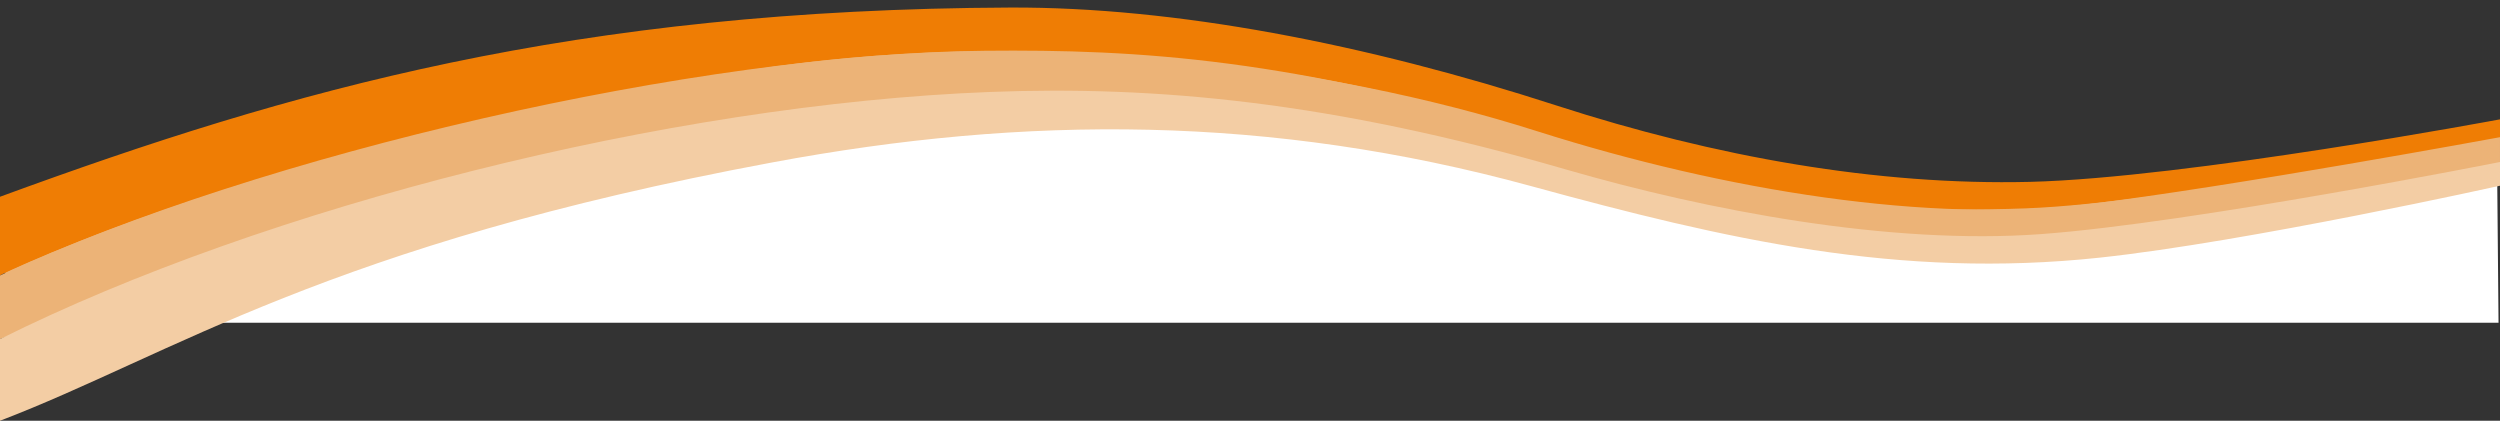
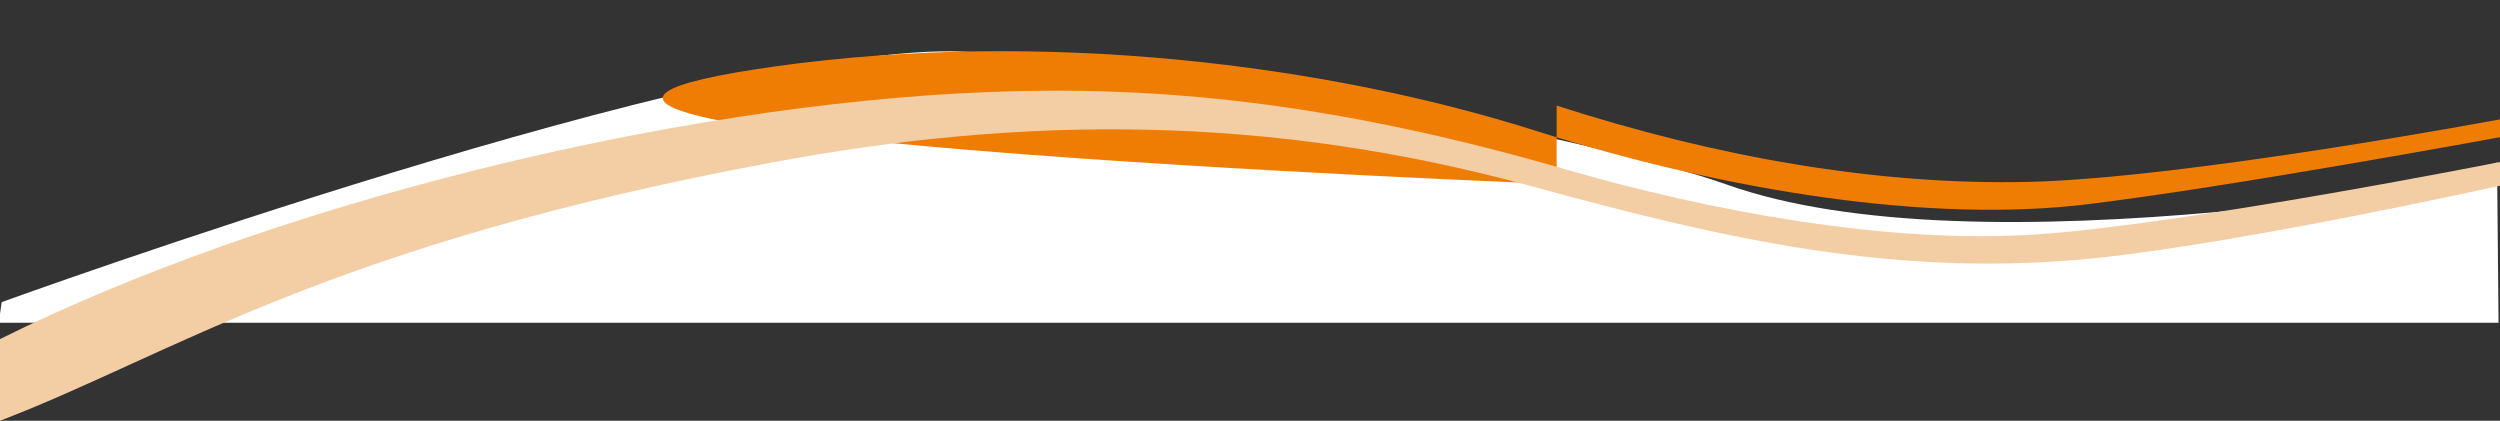
<svg xmlns="http://www.w3.org/2000/svg" version="1.1" viewBox="0 0 1359.5 228.8">
  <rect x="0" y="0" width="1359.5" height="228.8" fill="#333333" stroke="none" />
  <defs>
    <style>
      .st0 {
        fill: #ecb377;
      }

      .st1 {
        fill: #f3cda4;
      }

      .st2 {
        fill: #ef7d04;
      }

      .st3 {
        fill: #fff;
      }
    </style>
  </defs>
  <g id="Ebene_3">
    <path class="st3" d="M.9,164.3S392.7,22,524.2,28.1s346.6,48,414.6,72.2,169.9,23.7,267.8,14.9,151.3-26.8,151.3-26.8l.8,87.1H-.7l1.6-11.1Z" />
  </g>
  <g id="Ebene_6">
-     <path class="st0" d="M1359.5,70s-210.7,35.6-247.9,33.9c-37.2-1.6-114.2,7.9-284.7-42s-308.8-45.4-308.8-45.4c0,0-264.8,30.5-319.4,46.4S.9,126.6.9,126.6l7.1,77.4s77.4-41.7,162.1-70.2c84.7-28.5,312.7-74.7,347.4-75.5,34.7-.7,179.5,4.8,199.9,9.6s213.4,50.9,223.1,52.9,130,20.8,158.2,17.9c28.2-2.9,191.9-29.5,205.8-32.5,14-3,55-11.6,55-11.6v-24.8Z" />
-   </g>
+     </g>
  <g id="Ebene_5">
-     <path class="st2" d="M1359.5,64.9s-170.3,31.9-255.7,34c-82.8,2-170.8-13.5-257.3-41.5C742.2,23.6,638.8,3.8,549.6,4.1,311.8,5.1,158.9,48.7,0,107v42.7S154.8,73.5,421.6,36.1c145.2-20.3,299.8-1.2,414.1,35.2,103.6,32.9,214.5,50.1,299.1,39.8,77.9-9.4,224.7-36.5,224.7-36.5v-9.6Z" />
-     <path class="st0" d="M1358.1,75.3s-178,35.1-256.3,38c-109.3,4.1-169.3-12.2-256.9-38.7-141.7-43-225.9-47.8-309.4-47C380,29,142.9,83.3,0,149.8v34.6c40.2-14,151.8-80.8,415.7-122.9,144.3-23,283.4-12.1,419.8,26.9,105.6,30.2,190.7,48.1,300.1,36.5,76.8-8.1,222.3-36.6,222.3-36.6v-13Z" />
+     <path class="st2" d="M1359.5,64.9s-170.3,31.9-255.7,34c-82.8,2-170.8-13.5-257.3-41.5v42.7S154.8,73.5,421.6,36.1c145.2-20.3,299.8-1.2,414.1,35.2,103.6,32.9,214.5,50.1,299.1,39.8,77.9-9.4,224.7-36.5,224.7-36.5v-9.6Z" />
    <path class="st1" d="M1359.5,88.1s-166.9,33.1-249.5,39.2-182-13-258.3-35.1c-128.1-37.2-223.9-45.6-313.1-42.2C363,56.7,143.7,112.7,0,184.4v44.4c93.6-35.8,177.7-95.4,420.1-140.5,137.8-25.7,270.5-25.9,412.5,12.9,106.3,29.1,200,50.6,309.3,38.9,80.2-8.6,217.6-39.1,217.6-39.1v-12.9Z" />
  </g>
</svg>